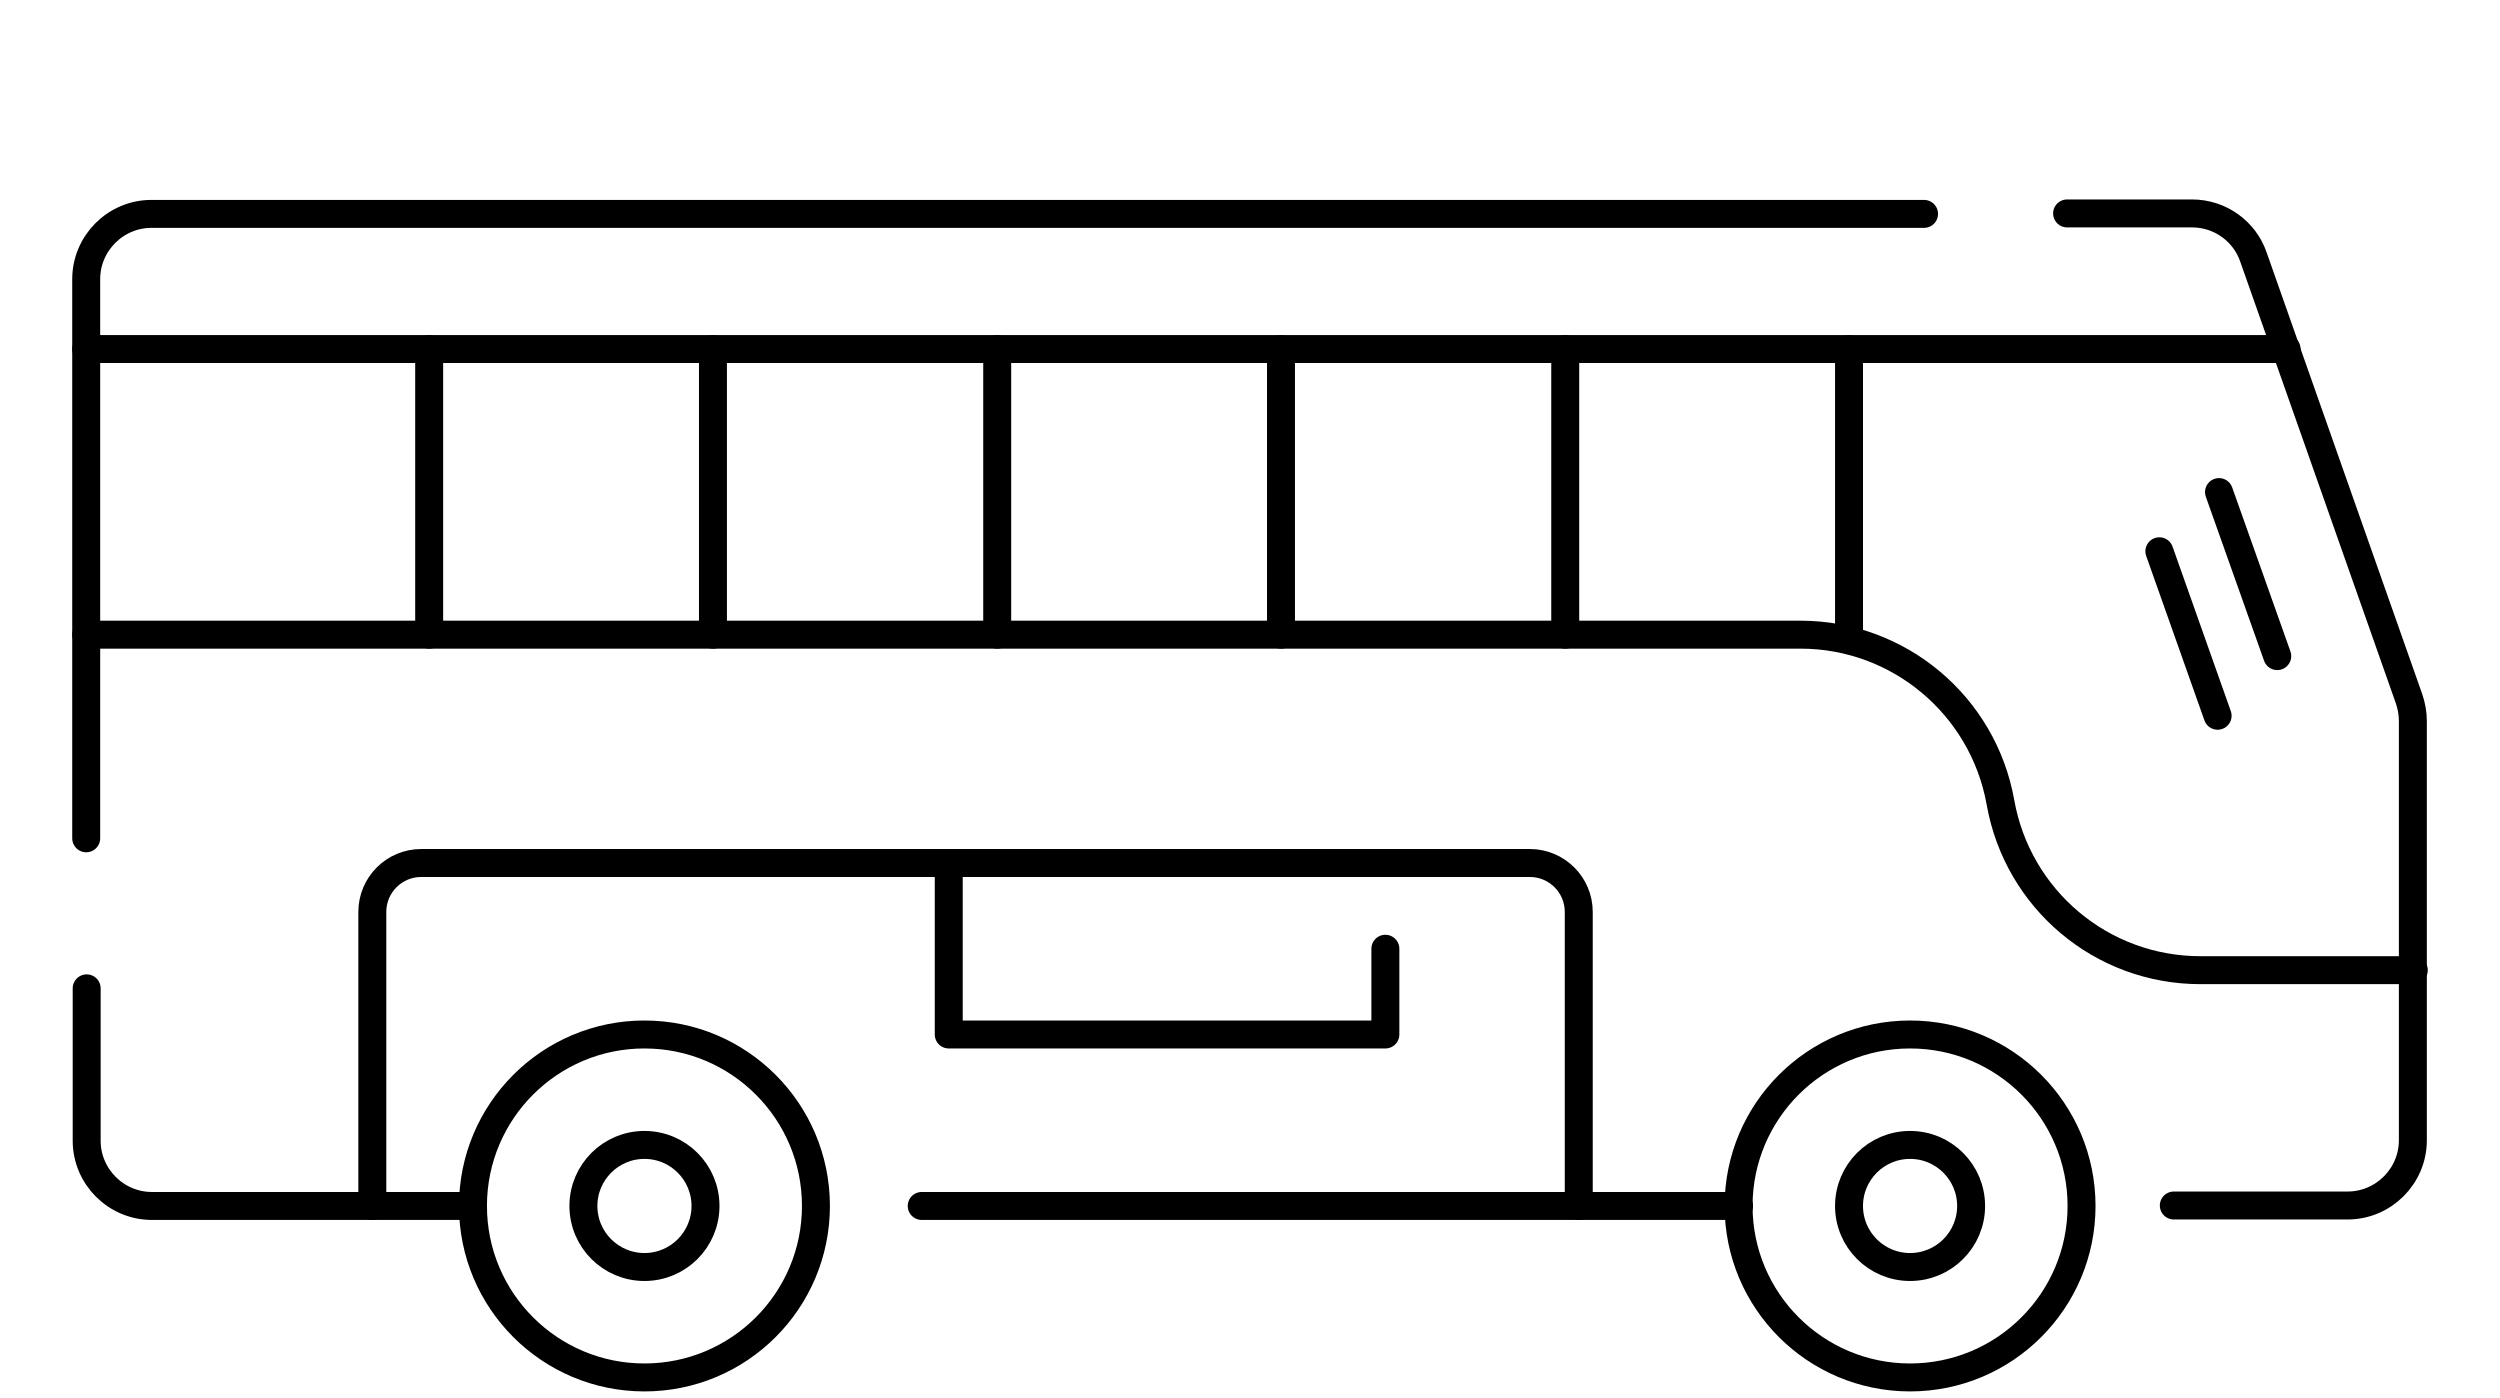
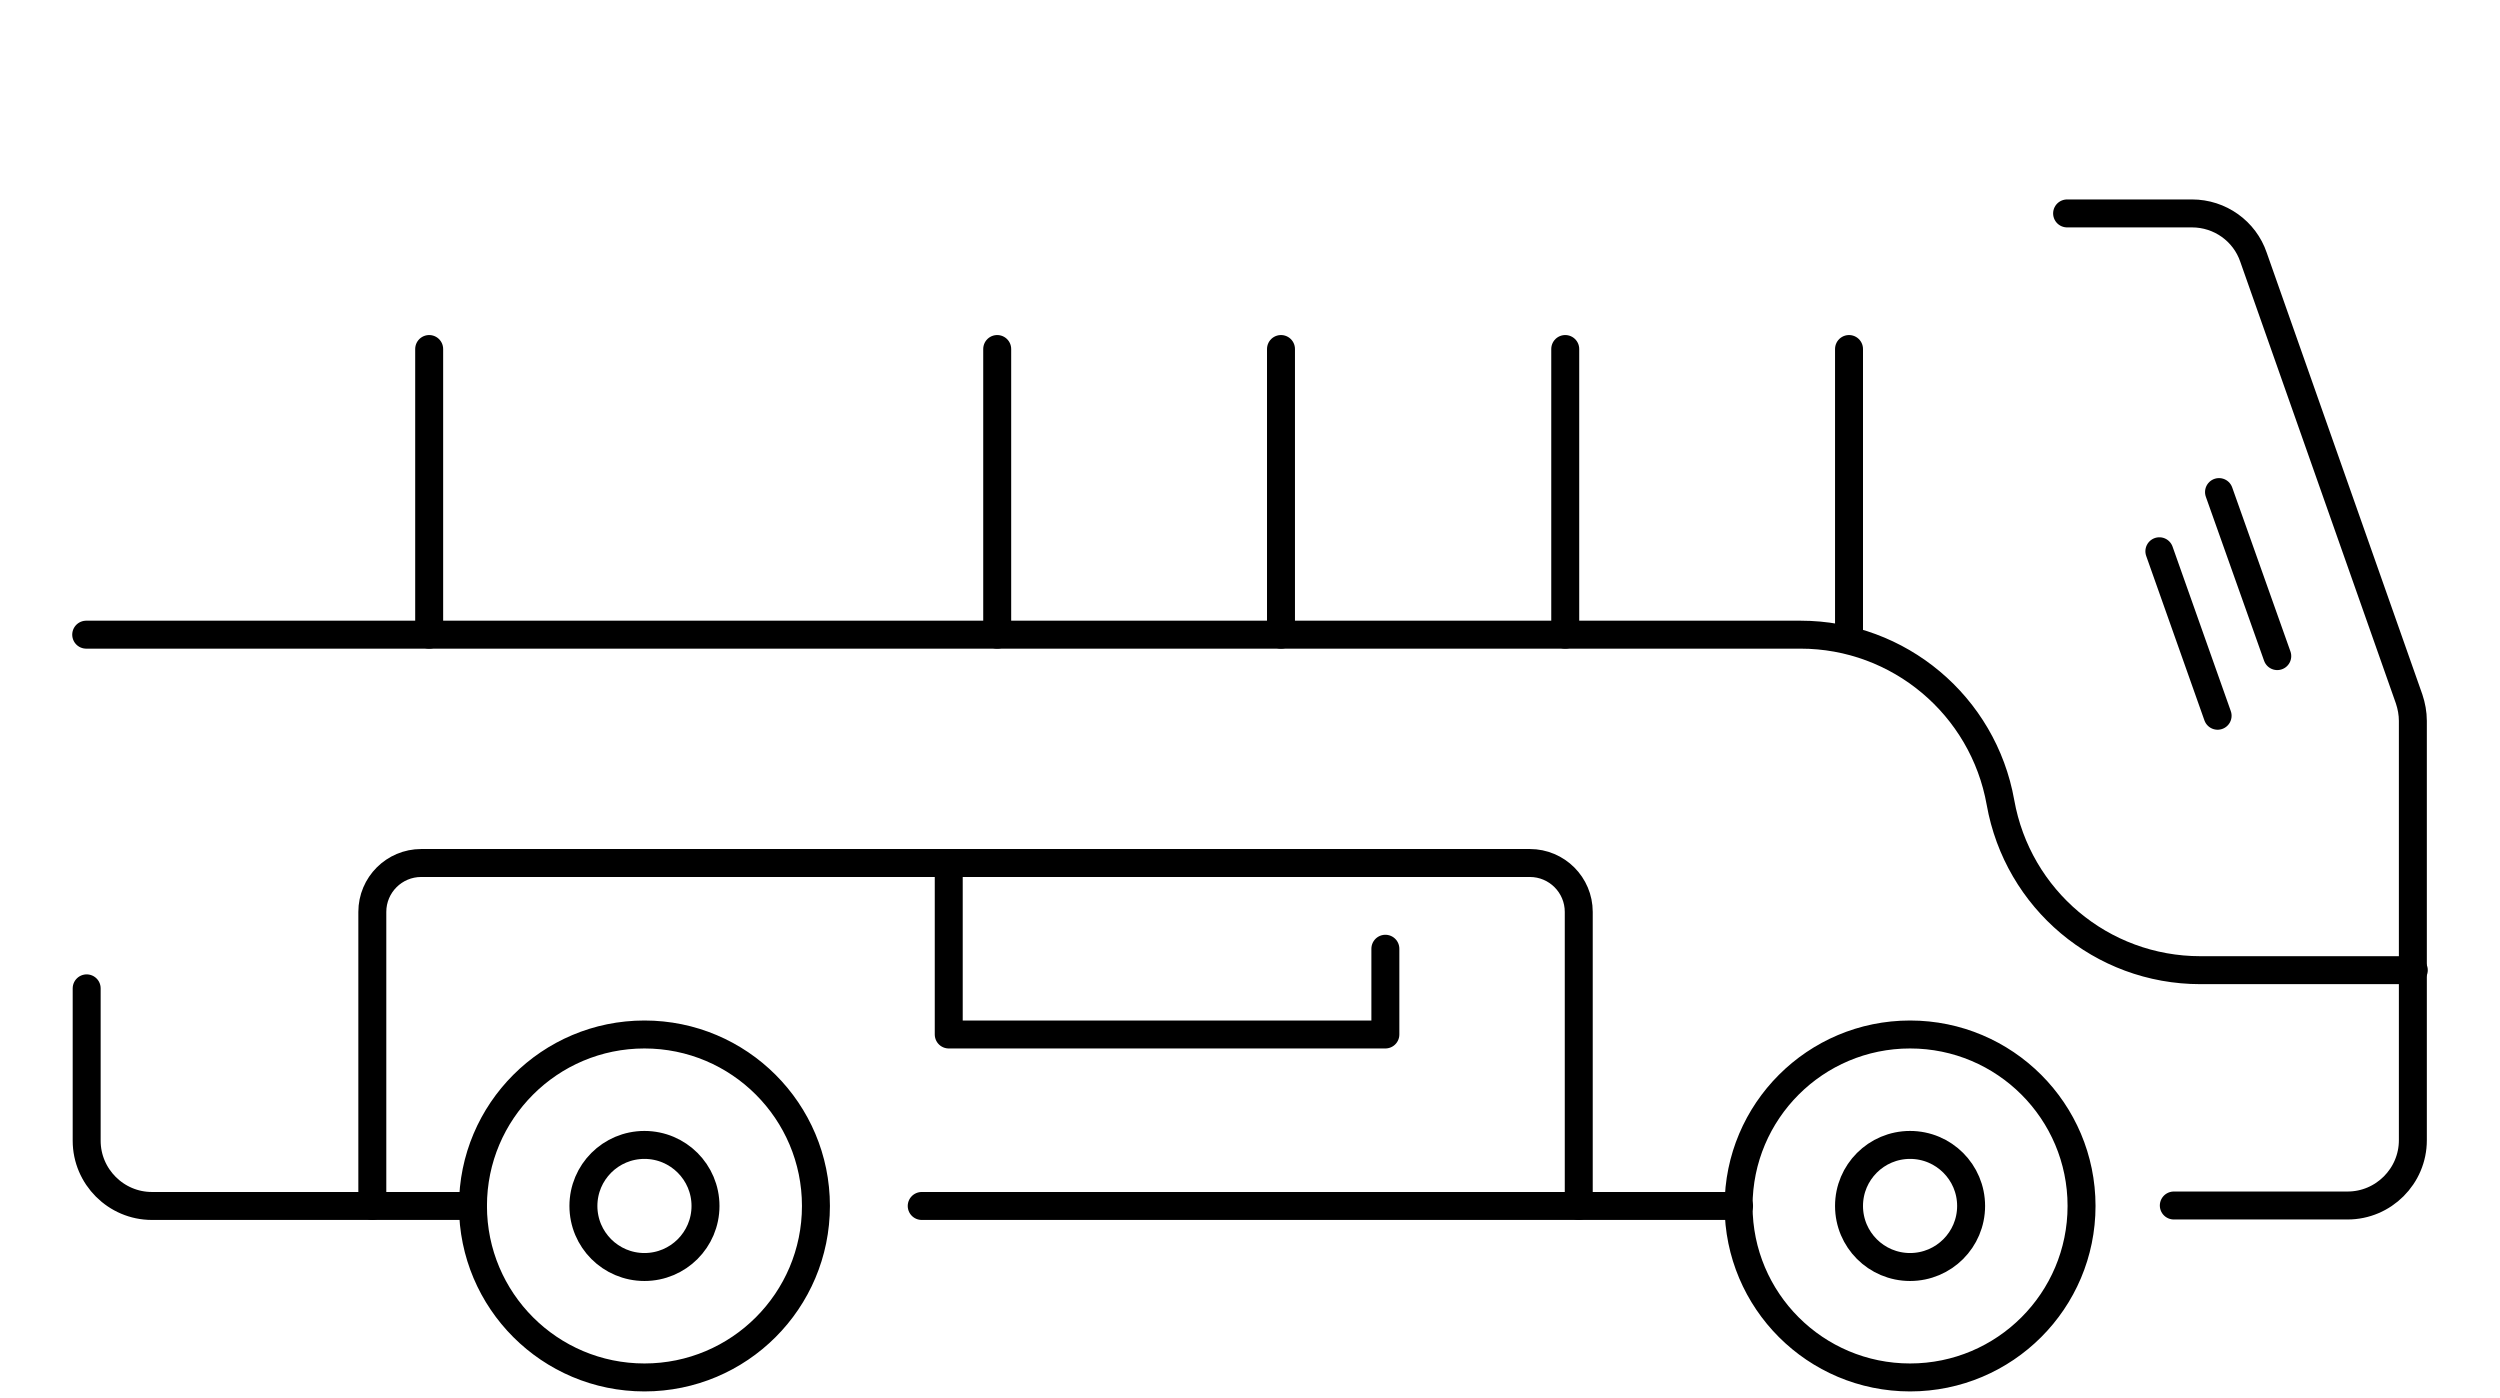
<svg xmlns="http://www.w3.org/2000/svg" width="536.5" height="300" version="1.1" viewBox="0 0 536.5 300">
  <defs>
    <style> .cls-1 { fill: none; stroke: #000; stroke-linecap: round; stroke-linejoin: round; stroke-width: 6px; } </style>
  </defs>
  <g>
    <g id="Calque_1">
      <g>
        <path class="cls-1" d="M101.5,258.8H32.6c-7.7,0-14-6.3-14-14v-32.7" />
        <line class="cls-1" x1="373.2" y1="258.8" x2="197.8" y2="258.8" />
        <path class="cls-1" d="M443.6,45.8h26.8c6,0,11.3,3.8,13.2,9.4l33.4,94.8c.5,1.5.8,3.1.8,4.7v90c0,7.7-6.3,14-14,14h-37.3" />
-         <path class="cls-1" d="M18.5,179.9V59.9c0-7.7,6.3-14,14-14h380.4" />
        <circle class="cls-1" cx="138.3" cy="258.8" r="36.8" />
        <circle class="cls-1" cx="138.3" cy="258.8" r="13.1" />
        <circle class="cls-1" cx="409.9" cy="258.8" r="36.8" />
        <circle class="cls-1" cx="409.9" cy="258.8" r="13.1" />
        <path class="cls-1" d="M79.9,258.8v-63.1c0-5.8,4.7-10.5,10.5-10.5h237.9c5.8,0,10.5,4.7,10.5,10.5v63.1" />
-         <line class="cls-1" x1="18.5" y1="74.9" x2="490.7" y2="74.9" />
        <path class="cls-1" d="M18.5,136.2h367.9c21.1,0,39.2,15.2,42.9,36h0c3.7,20.8,21.7,36,42.9,36h45.8" />
        <line class="cls-1" x1="92.1" y1="74.9" x2="92.1" y2="136.2" />
-         <line class="cls-1" x1="153" y1="74.9" x2="153" y2="136.2" />
        <line class="cls-1" x1="214" y1="74.9" x2="214" y2="136.2" />
        <line class="cls-1" x1="274.9" y1="74.9" x2="274.9" y2="136.2" />
        <line class="cls-1" x1="335.9" y1="74.9" x2="335.9" y2="136.2" />
        <line class="cls-1" x1="396.8" y1="74.9" x2="396.8" y2="136.2" />
        <polyline class="cls-1" points="203.6 185.2 203.6 222 297.3 222 297.3 203.6" />
        <line class="cls-1" x1="476.2" y1="105.6" x2="488.7" y2="140.8" />
        <line class="cls-1" x1="463.4" y1="118.3" x2="475.9" y2="153.6" />
      </g>
    </g>
  </g>
</svg>